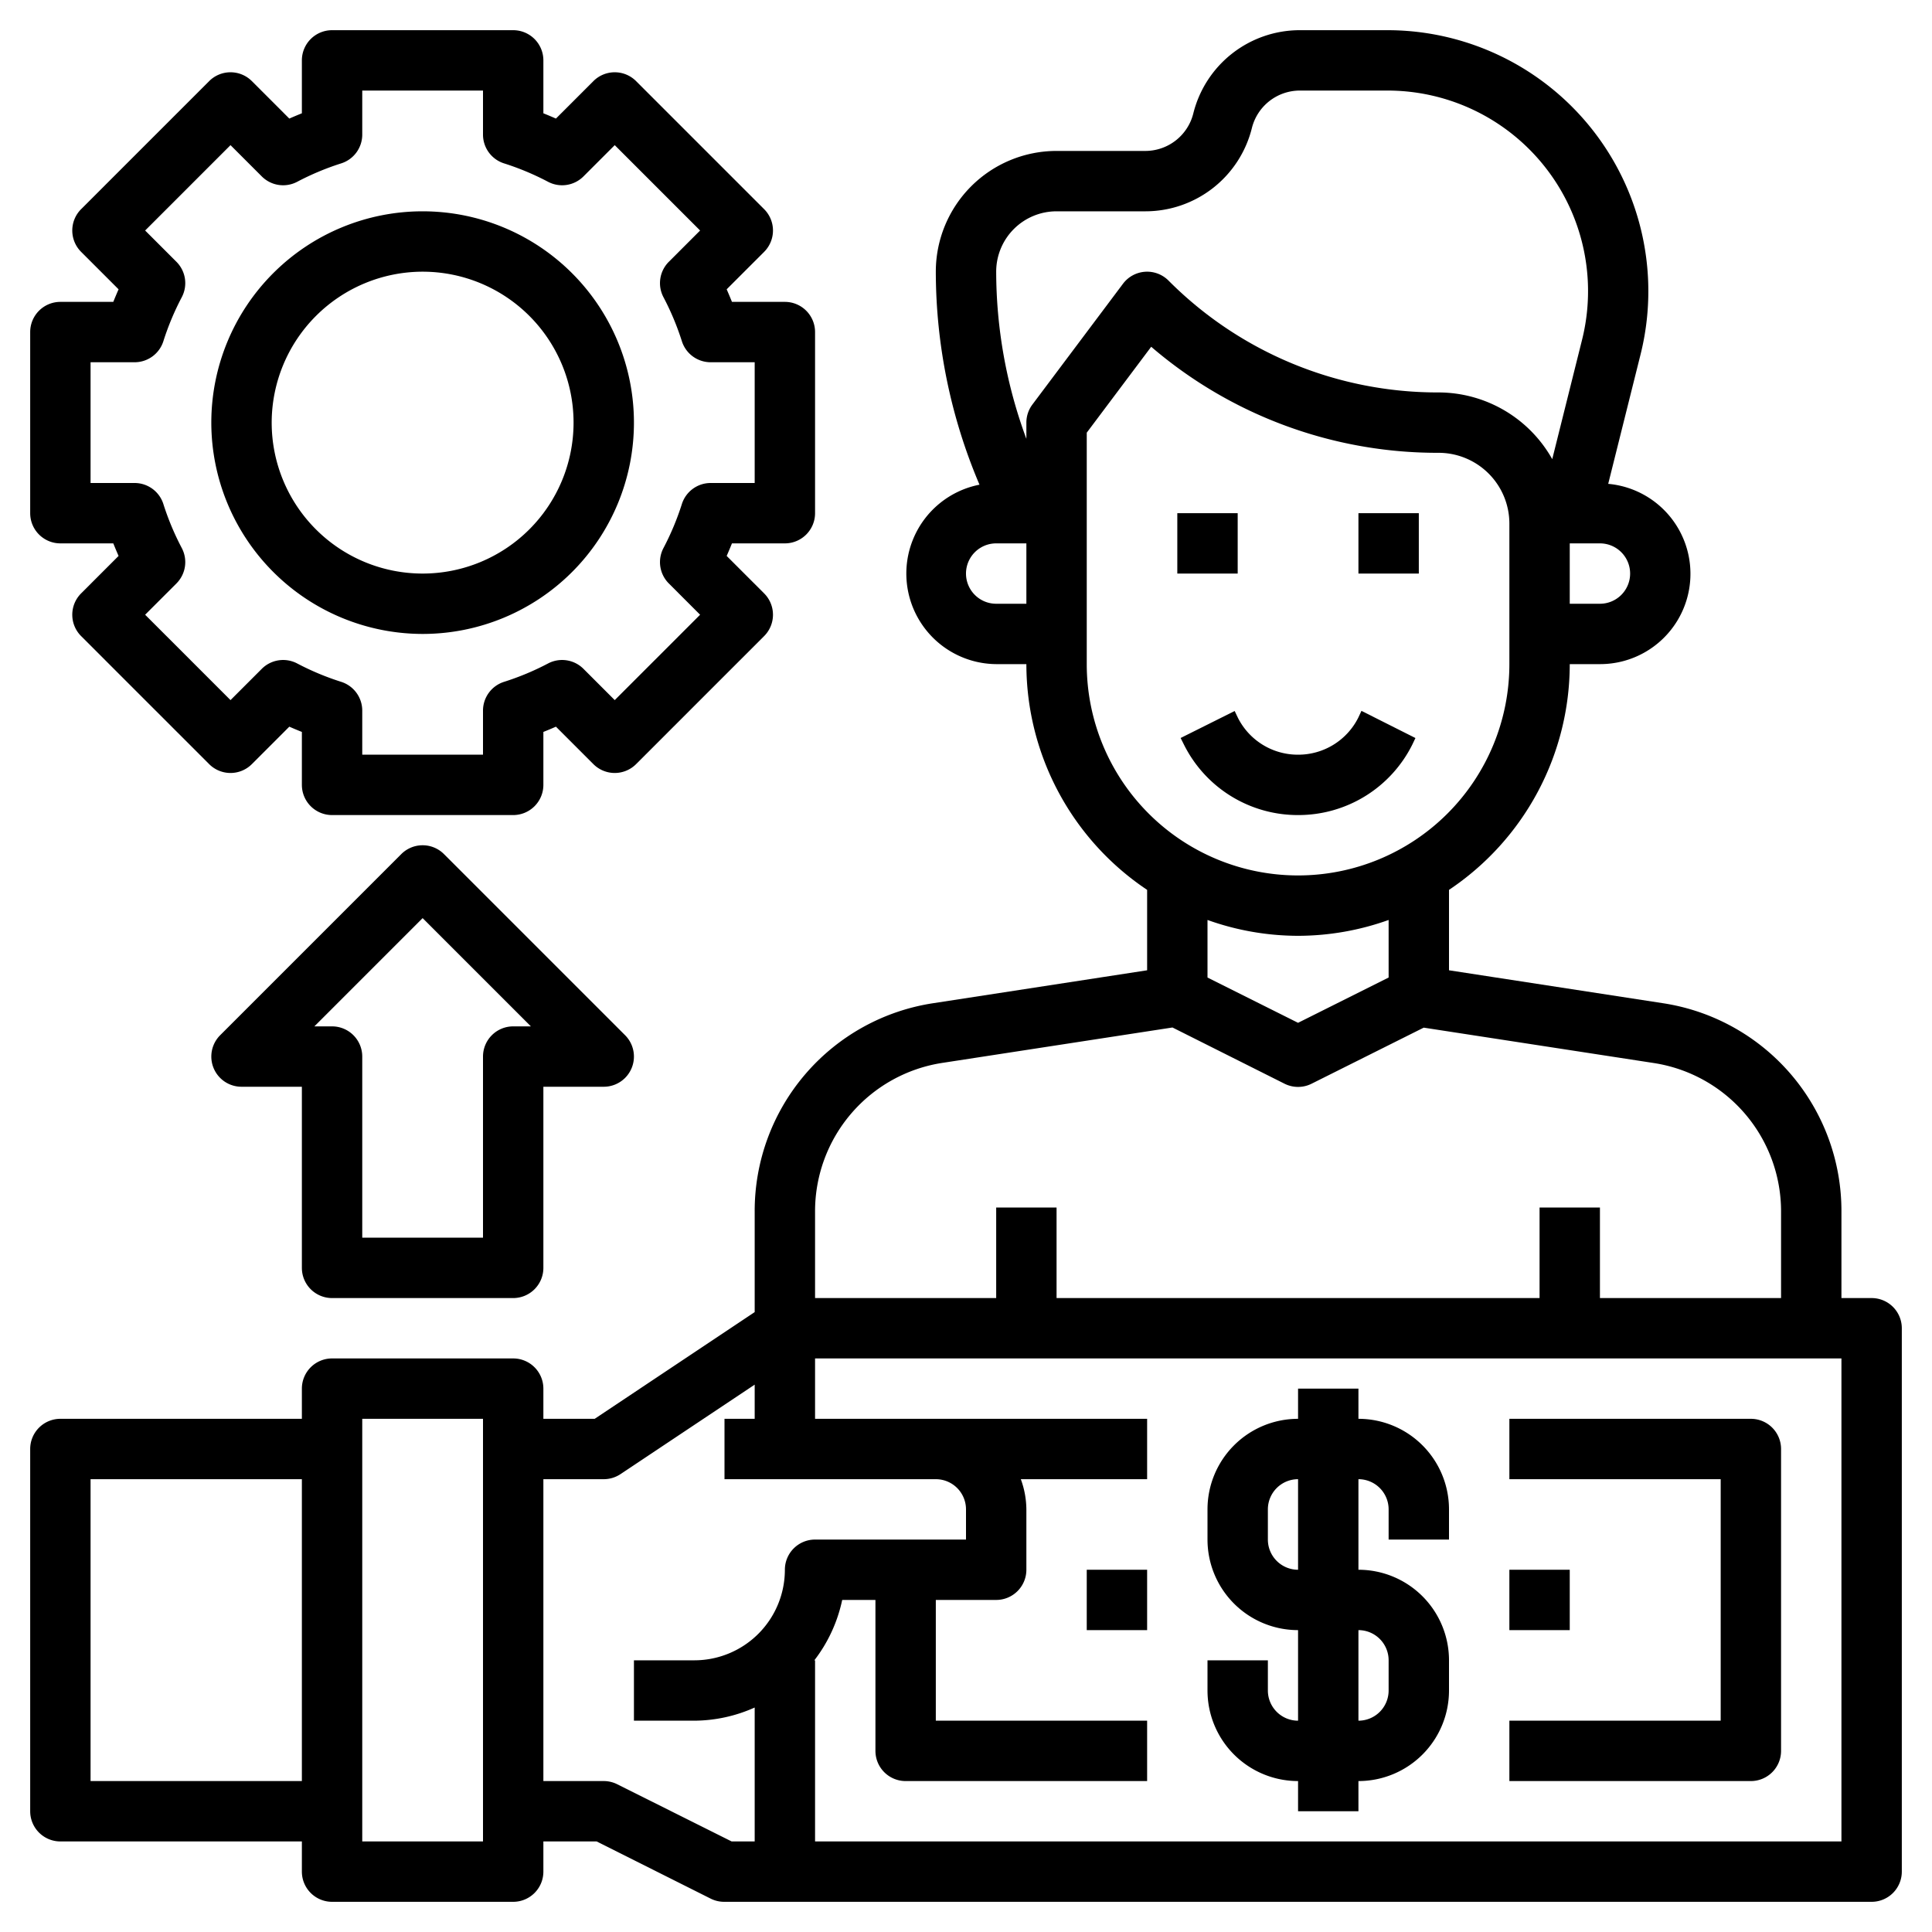
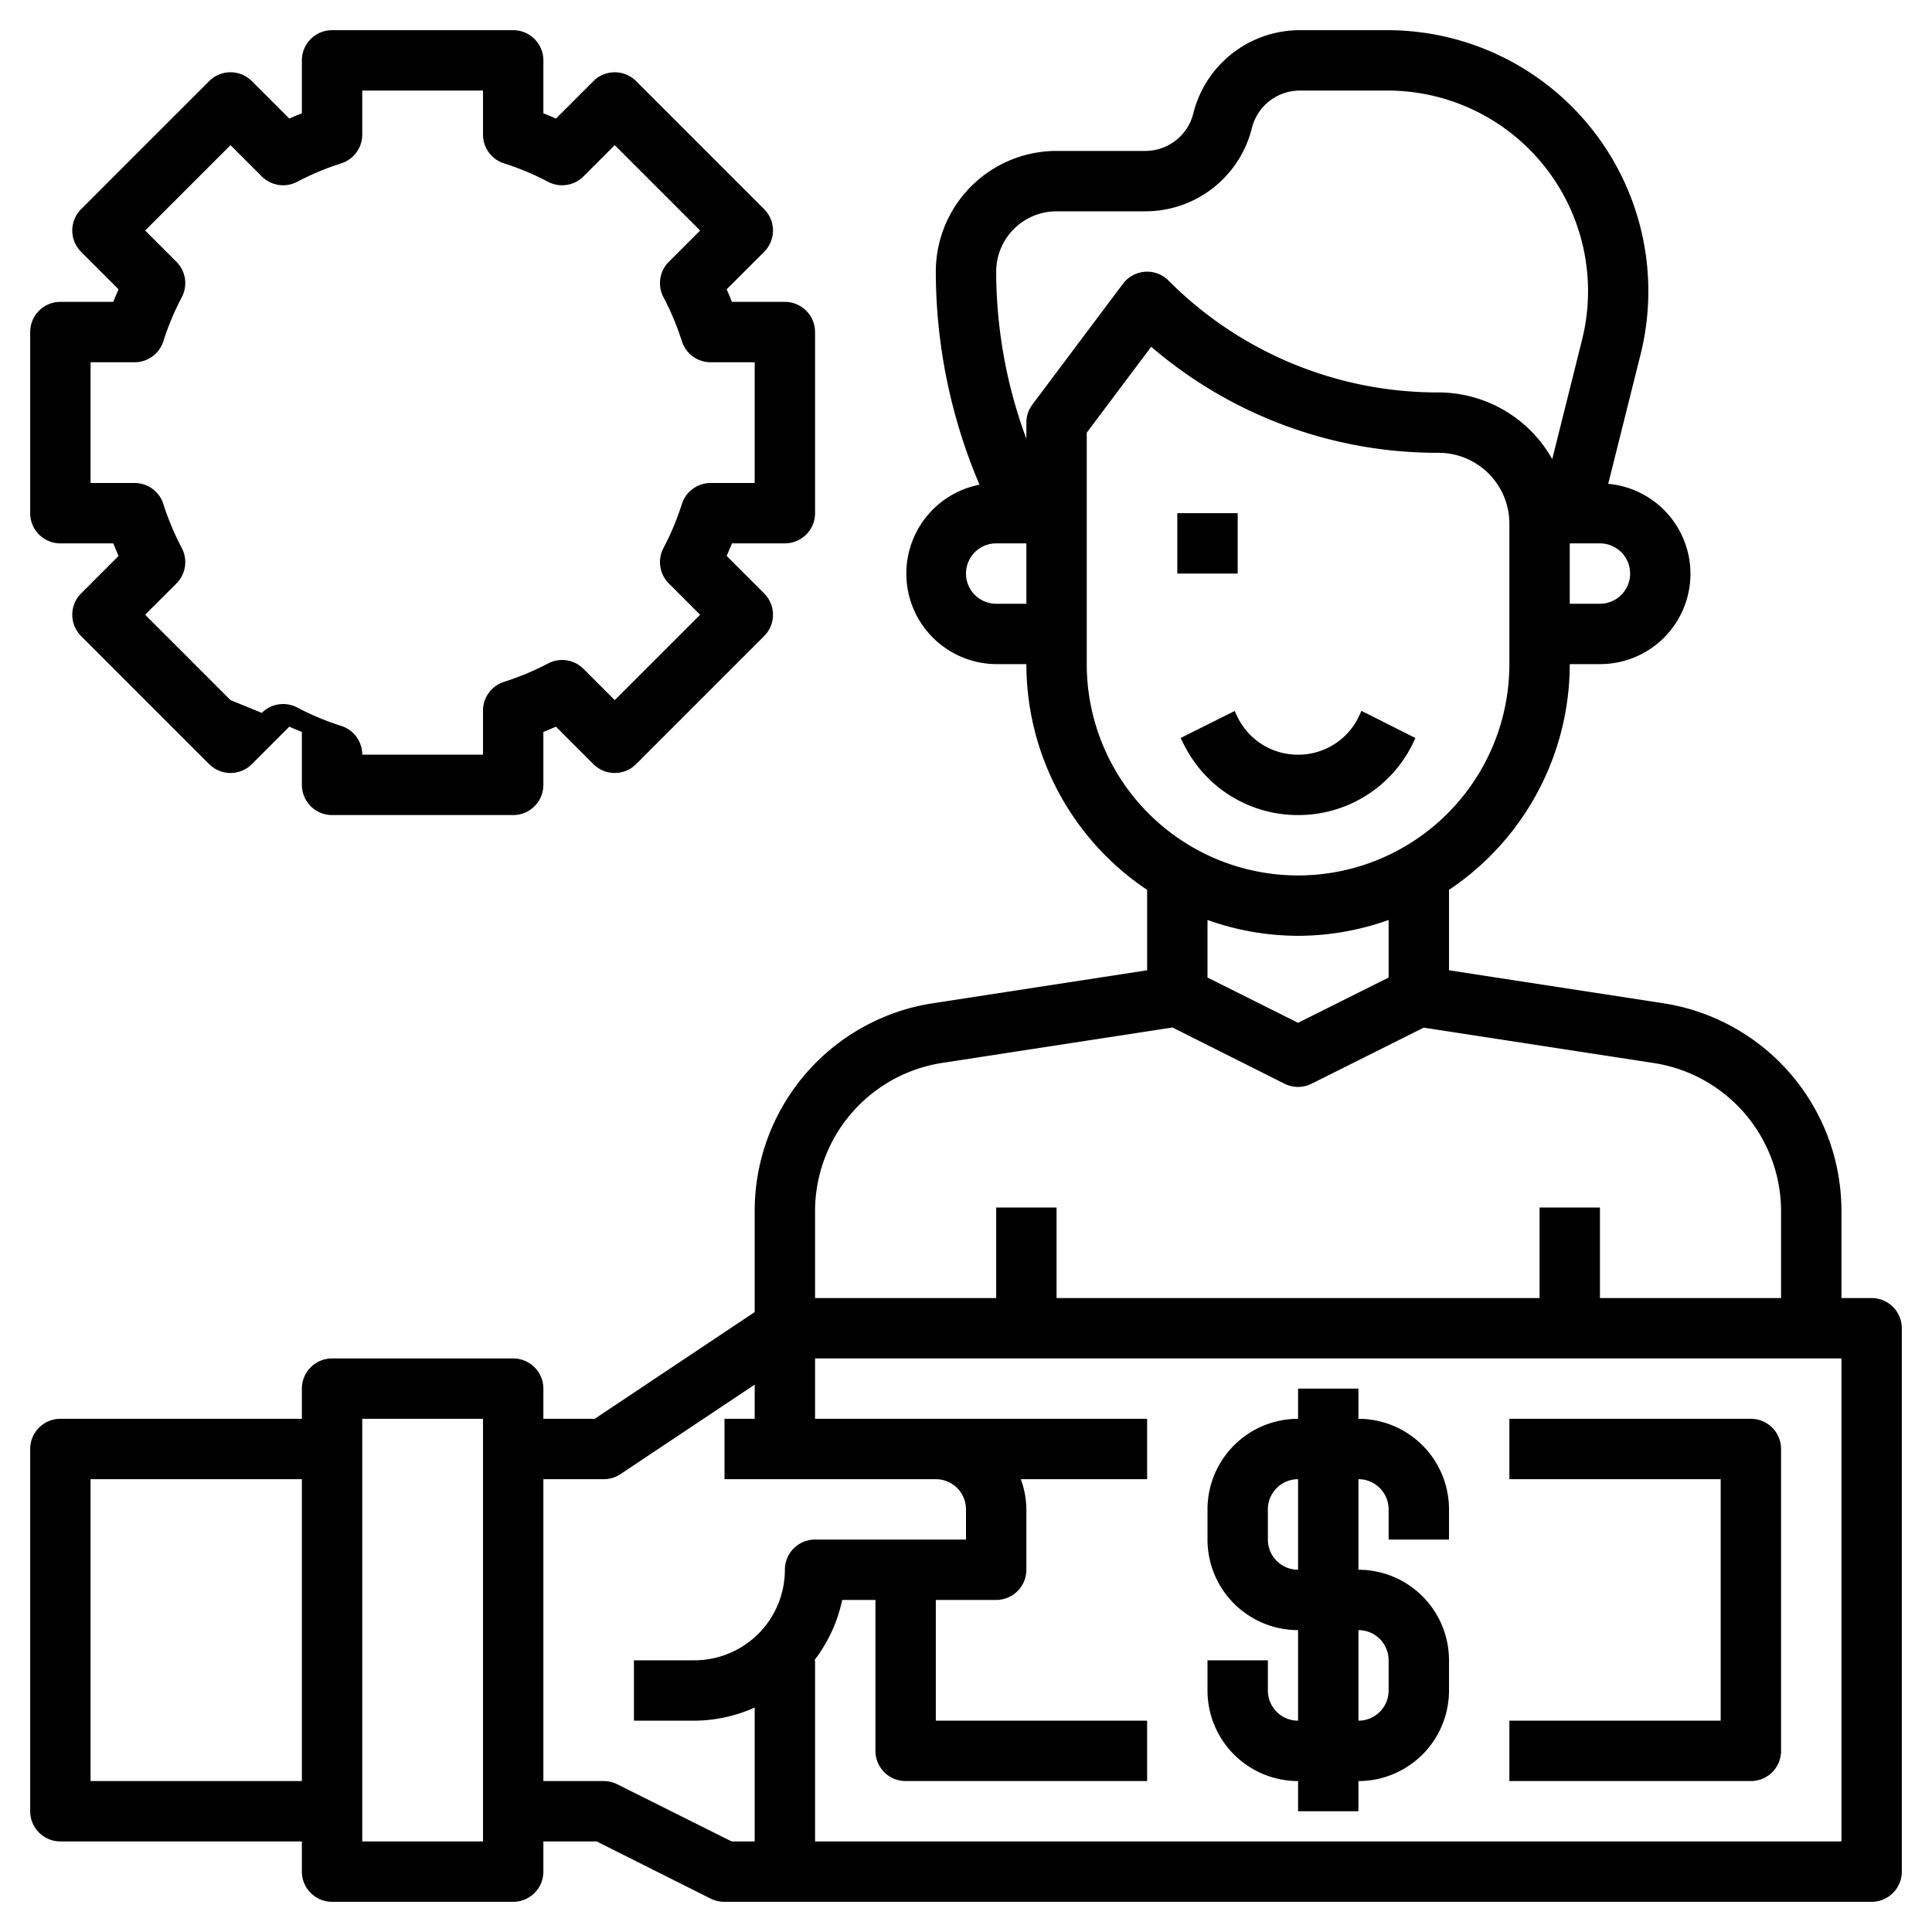
<svg xmlns="http://www.w3.org/2000/svg" id="Layer_3" data-name="Layer 3" viewBox="0 0 64 64" width="512" height="512">
  <path d="M62,43H61V40.147a6.962,6.962,0,0,0-5.936-6.918L48,32.142V29.478A9,9,0,0,0,52,22h1a2.992,2.992,0,0,0,.274-5.972l1.072-4.288A8.646,8.646,0,0,0,45.959,1h-2.9A3.635,3.635,0,0,0,39.53,3.757,1.639,1.639,0,0,1,37.938,5H35a4,4,0,0,0-4,4,18.053,18.053,0,0,0,1.447,7.056A3,3,0,0,0,33,22h1a9,9,0,0,0,4,7.478v2.664l-7.064,1.087A6.962,6.962,0,0,0,25,40.147v3.318L19.7,47H18V46a1,1,0,0,0-1-1H11a1,1,0,0,0-1,1v1H2a1,1,0,0,0-1,1V60a1,1,0,0,0,1,1h8v1a1,1,0,0,0,1,1h6a1,1,0,0,0,1-1V61h1.764l3.789,1.9A1,1,0,0,0,24,63H62a1,1,0,0,0,1-1V44A1,1,0,0,0,62,43ZM3,59V49h7V59Zm13,2H12V47h4ZM54,19a1,1,0,0,1-1,1H52V18h1A1,1,0,0,1,54,19ZM35,7h2.938A3.635,3.635,0,0,0,41.47,4.243,1.639,1.639,0,0,1,43.062,3h2.9a6.644,6.644,0,0,1,6.446,8.255l-.988,3.955A4.328,4.328,0,0,0,47.657,13a12.573,12.573,0,0,1-8.95-3.707A1,1,0,0,0,37.2,9.4l-3,4a1,1,0,0,0-.2.6v.537A16.012,16.012,0,0,1,33,9,2,2,0,0,1,35,7ZM33,20a1,1,0,0,1,0-2h1v2Zm3,2V14.333l2.135-2.846A14.548,14.548,0,0,0,47.657,15,2.346,2.346,0,0,1,50,17.343V22a7,7,0,0,1-14,0Zm7,9a8.936,8.936,0,0,0,3-.525v1.907l-3,1.5-3-1.5V30.475A8.936,8.936,0,0,0,43,31ZM31.24,35.206l7.6-1.169L42.553,35.9a1,1,0,0,0,.894,0l3.716-1.858,7.6,1.169A4.972,4.972,0,0,1,59,40.147V43H53V40H51v3H35V40H33v3H27V40.147A4.972,4.972,0,0,1,31.24,35.206Zm-10.793,23.9A1,1,0,0,0,20,59H18V49h2a1.006,1.006,0,0,0,.555-.168L25,45.868V47H24v2h7a1,1,0,0,1,1,1v1H27a1,1,0,0,0-1,1,3,3,0,0,1-3,3H21v2h2a4.938,4.938,0,0,0,2-.436V61h-.764ZM61,61H27V55h-.024a4.95,4.95,0,0,0,.923-2H29v5a1,1,0,0,0,1,1h8V57H31V53h2a1,1,0,0,0,1-1V50a2.966,2.966,0,0,0-.184-1H38V47H27V45H61Z" />
  <path d="M43,59v1h2V59a3,3,0,0,0,3-3V55a3,3,0,0,0-3-3V49a1,1,0,0,1,1,1v1h2V50a3,3,0,0,0-3-3V46H43v1a3,3,0,0,0-3,3v1a3,3,0,0,0,3,3v3a1,1,0,0,1-1-1V55H40v1A3,3,0,0,0,43,59Zm-1-8V50a1,1,0,0,1,1-1v3A1,1,0,0,1,42,51Zm3,3a1,1,0,0,1,1,1v1a1,1,0,0,1-1,1Z" />
  <path d="M59,58V48a1,1,0,0,0-1-1H50v2h7v8H50v2h8A1,1,0,0,0,59,58Z" />
-   <rect x="50" y="52" width="2" height="2" />
-   <rect x="36" y="52" width="2" height="2" />
  <rect x="39" y="17" width="2" height="2" />
-   <rect x="45" y="17" width="2" height="2" />
  <path d="M40.9,23.553l-1.79.894.105.21A4.213,4.213,0,0,0,43,27h0a4.215,4.215,0,0,0,3.788-2.341l.1-.211-1.788-.9L45,23.763A2.223,2.223,0,0,1,43,25h0a2.222,2.222,0,0,1-2-1.237Z" />
-   <path d="M2,18H3.753c.056.139.114.277.175.416L2.687,19.657a1,1,0,0,0,0,1.414l4.242,4.242a1,1,0,0,0,1.414,0l1.241-1.241c.139.061.277.119.416.174V26a1,1,0,0,0,1,1h6a1,1,0,0,0,1-1V24.246c.139-.055.277-.113.416-.174l1.241,1.241a1,1,0,0,0,1.414,0l4.242-4.242a1,1,0,0,0,0-1.414l-1.241-1.241c.061-.139.119-.277.175-.416H26a1,1,0,0,0,1-1V11a1,1,0,0,0-1-1H24.247c-.056-.139-.114-.277-.175-.416l1.241-1.241a1,1,0,0,0,0-1.414L21.071,2.687a1,1,0,0,0-1.414,0L18.416,3.928c-.139-.061-.277-.119-.416-.175V2a1,1,0,0,0-1-1H11a1,1,0,0,0-1,1V3.753c-.139.056-.277.114-.416.175L8.343,2.687a1,1,0,0,0-1.414,0L2.687,6.929a1,1,0,0,0,0,1.414L3.928,9.584c-.061.139-.119.277-.175.416H2a1,1,0,0,0-1,1v6A1,1,0,0,0,2,18Zm1-6H4.459a1,1,0,0,0,.954-.7,8.934,8.934,0,0,1,.61-1.457,1,1,0,0,0-.179-1.171L4.808,7.636,7.636,4.808,8.672,5.844a1,1,0,0,0,1.171.179,8.934,8.934,0,0,1,1.457-.61,1,1,0,0,0,.7-.954V3h4V4.459a1,1,0,0,0,.7.954,8.934,8.934,0,0,1,1.457.61,1,1,0,0,0,1.171-.179l1.036-1.036,2.828,2.828L22.156,8.672a1,1,0,0,0-.179,1.171,8.934,8.934,0,0,1,.61,1.457,1,1,0,0,0,.954.7H25v4H23.541a1,1,0,0,0-.954.7,8.934,8.934,0,0,1-.61,1.457,1,1,0,0,0,.179,1.171l1.036,1.036-2.828,2.828-1.036-1.036a1,1,0,0,0-1.171-.179,8.913,8.913,0,0,1-1.457.609,1,1,0,0,0-.7.955V25H12V23.541a1,1,0,0,0-.7-.955,8.913,8.913,0,0,1-1.457-.609,1,1,0,0,0-1.171.179L7.636,23.192,4.808,20.364l1.036-1.036a1,1,0,0,0,.179-1.171,8.934,8.934,0,0,1-.61-1.457,1,1,0,0,0-.954-.7H3Z" />
-   <path d="M14,21a7,7,0,1,0-7-7A7.008,7.008,0,0,0,14,21ZM14,9a5,5,0,1,1-5,5A5.006,5.006,0,0,1,14,9Z" />
-   <path d="M11,43h6a1,1,0,0,0,1-1V36h2a1,1,0,0,0,.707-1.707l-6-6a1,1,0,0,0-1.414,0l-6,6A1,1,0,0,0,8,36h2v6A1,1,0,0,0,11,43Zm3-12.586L17.586,34H17a1,1,0,0,0-1,1v6H12V35a1,1,0,0,0-1-1h-.586Z" />
+   <path d="M2,18H3.753c.056.139.114.277.175.416L2.687,19.657a1,1,0,0,0,0,1.414l4.242,4.242a1,1,0,0,0,1.414,0l1.241-1.241c.139.061.277.119.416.174V26a1,1,0,0,0,1,1h6a1,1,0,0,0,1-1V24.246c.139-.055.277-.113.416-.174l1.241,1.241a1,1,0,0,0,1.414,0l4.242-4.242a1,1,0,0,0,0-1.414l-1.241-1.241c.061-.139.119-.277.175-.416H26a1,1,0,0,0,1-1V11a1,1,0,0,0-1-1H24.247c-.056-.139-.114-.277-.175-.416l1.241-1.241a1,1,0,0,0,0-1.414L21.071,2.687a1,1,0,0,0-1.414,0L18.416,3.928c-.139-.061-.277-.119-.416-.175V2a1,1,0,0,0-1-1H11a1,1,0,0,0-1,1V3.753c-.139.056-.277.114-.416.175L8.343,2.687a1,1,0,0,0-1.414,0L2.687,6.929a1,1,0,0,0,0,1.414L3.928,9.584c-.061.139-.119.277-.175.416H2a1,1,0,0,0-1,1v6A1,1,0,0,0,2,18Zm1-6H4.459a1,1,0,0,0,.954-.7,8.934,8.934,0,0,1,.61-1.457,1,1,0,0,0-.179-1.171L4.808,7.636,7.636,4.808,8.672,5.844a1,1,0,0,0,1.171.179,8.934,8.934,0,0,1,1.457-.61,1,1,0,0,0,.7-.954V3h4V4.459a1,1,0,0,0,.7.954,8.934,8.934,0,0,1,1.457.61,1,1,0,0,0,1.171-.179l1.036-1.036,2.828,2.828L22.156,8.672a1,1,0,0,0-.179,1.171,8.934,8.934,0,0,1,.61,1.457,1,1,0,0,0,.954.7H25v4H23.541a1,1,0,0,0-.954.7,8.934,8.934,0,0,1-.61,1.457,1,1,0,0,0,.179,1.171l1.036,1.036-2.828,2.828-1.036-1.036a1,1,0,0,0-1.171-.179,8.913,8.913,0,0,1-1.457.609,1,1,0,0,0-.7.955V25H12a1,1,0,0,0-.7-.955,8.913,8.913,0,0,1-1.457-.609,1,1,0,0,0-1.171.179L7.636,23.192,4.808,20.364l1.036-1.036a1,1,0,0,0,.179-1.171,8.934,8.934,0,0,1-.61-1.457,1,1,0,0,0-.954-.7H3Z" />
</svg>